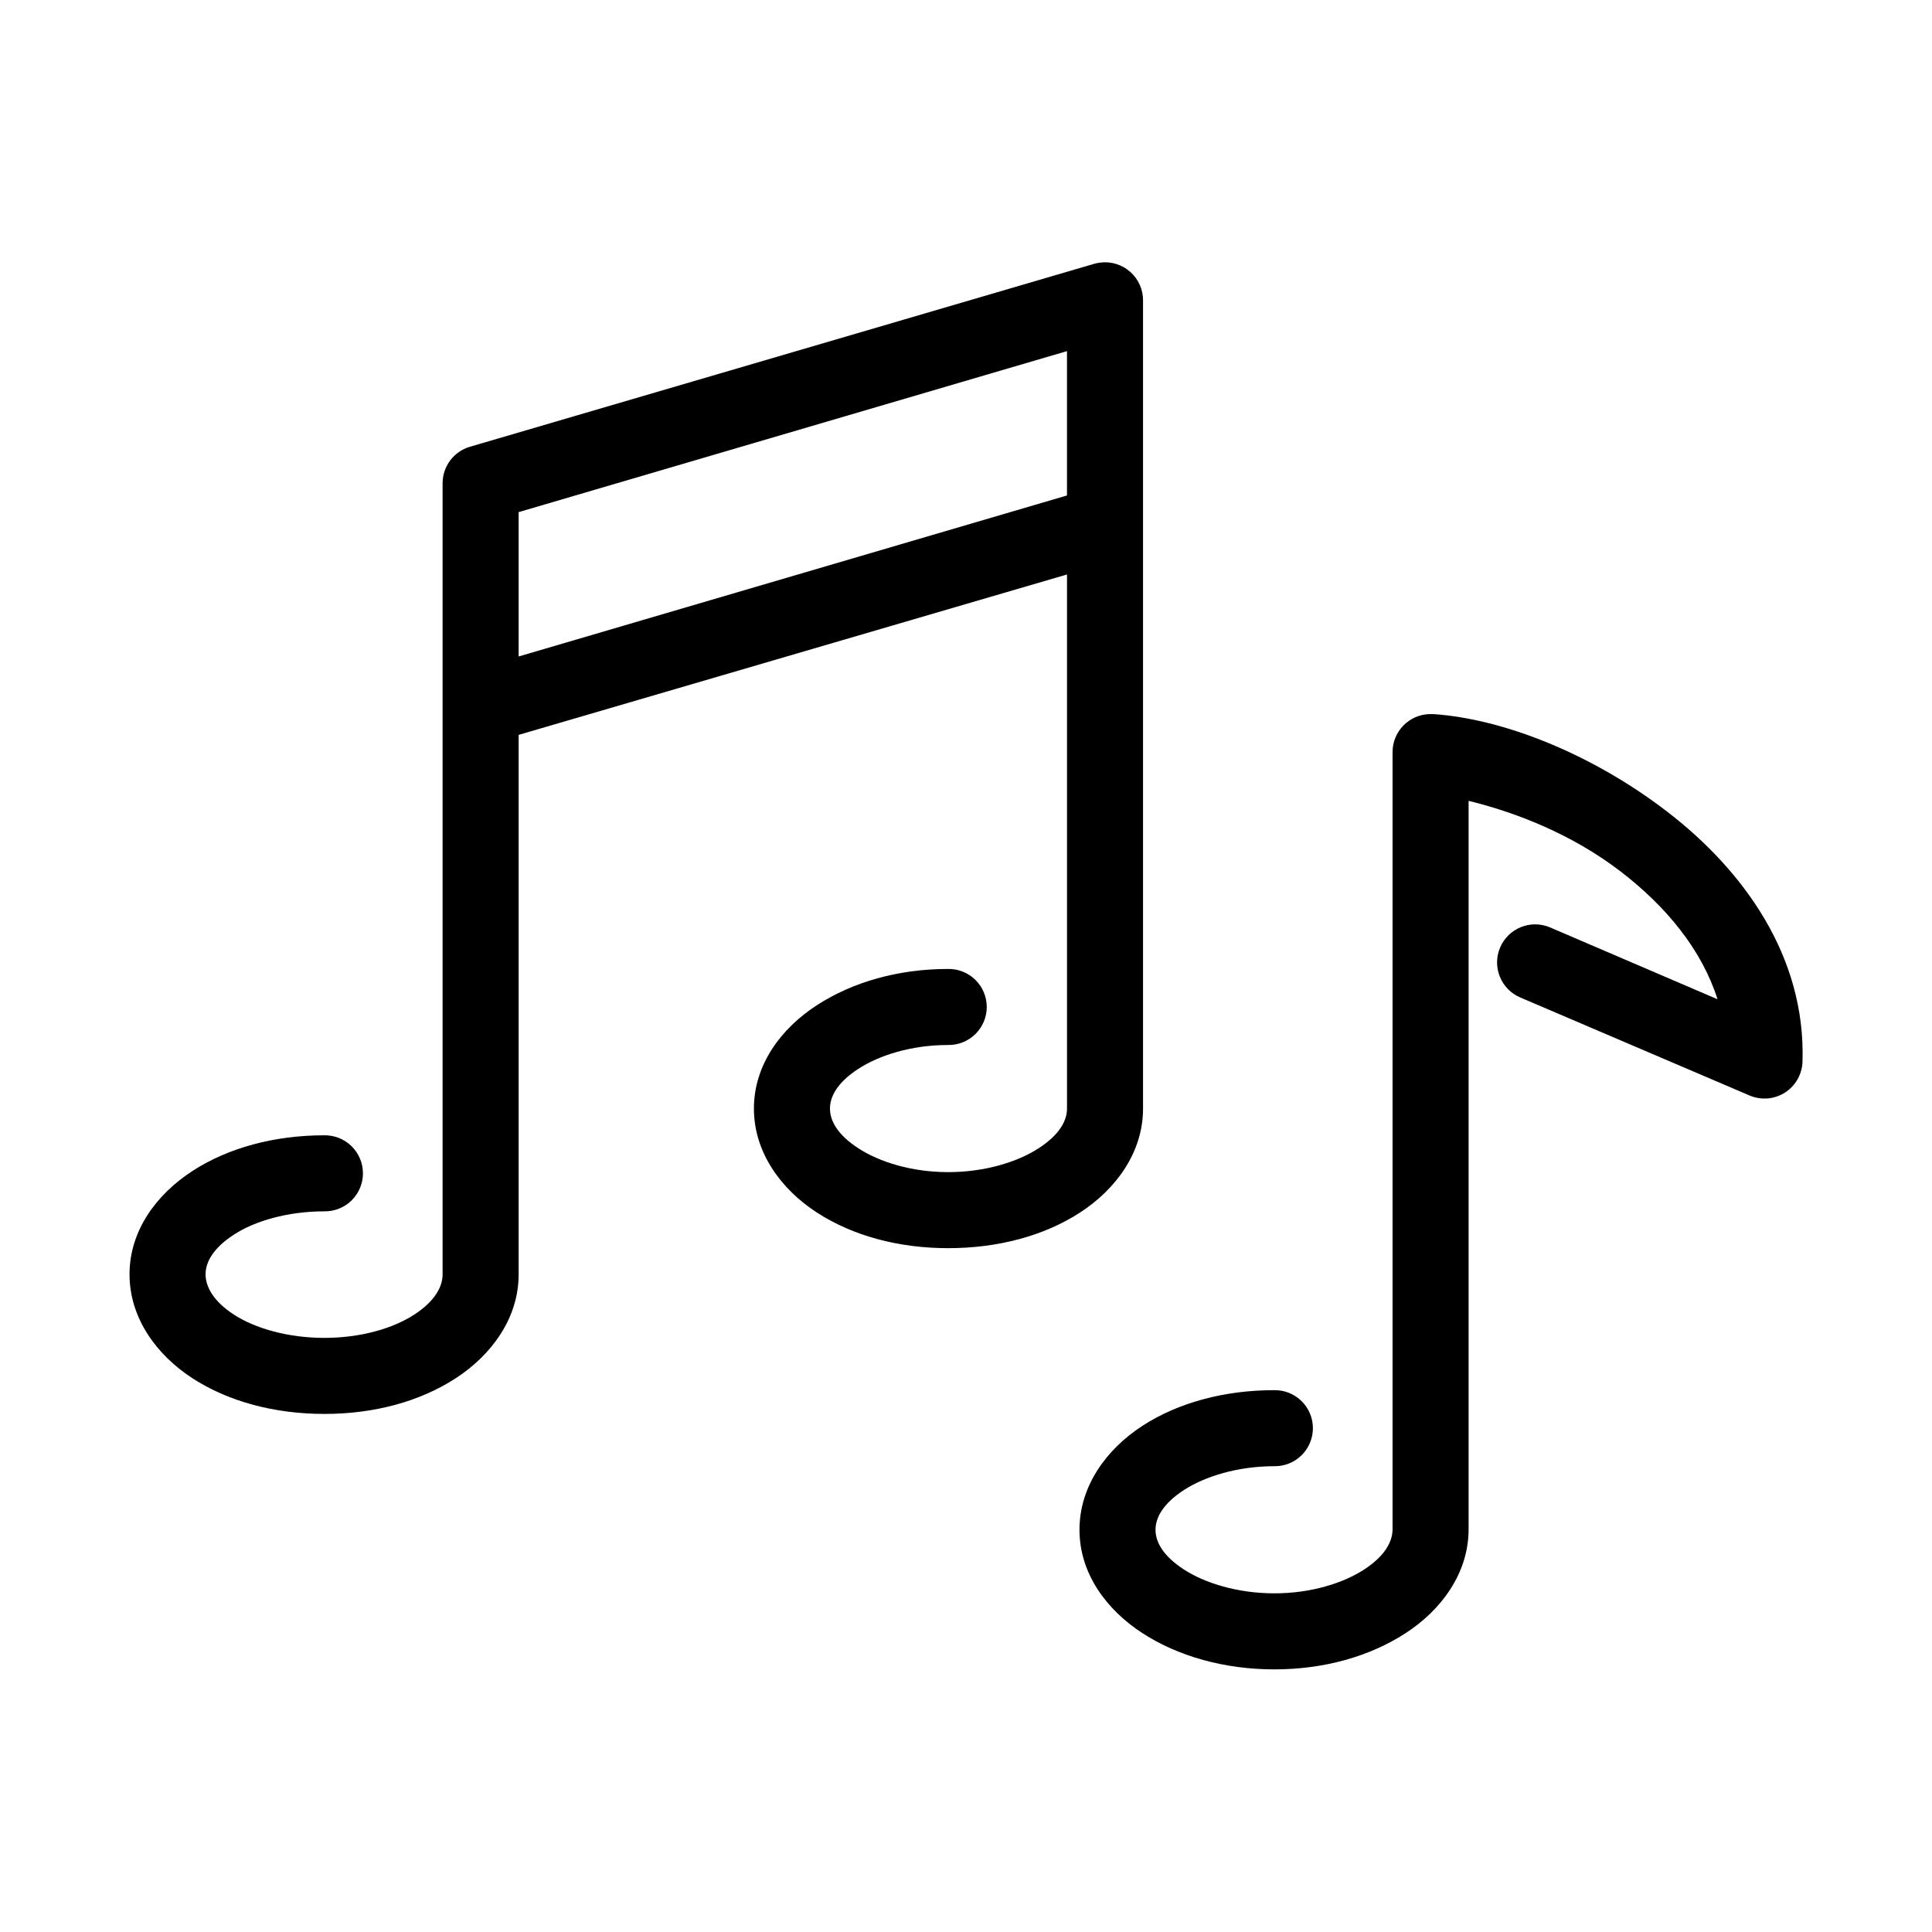
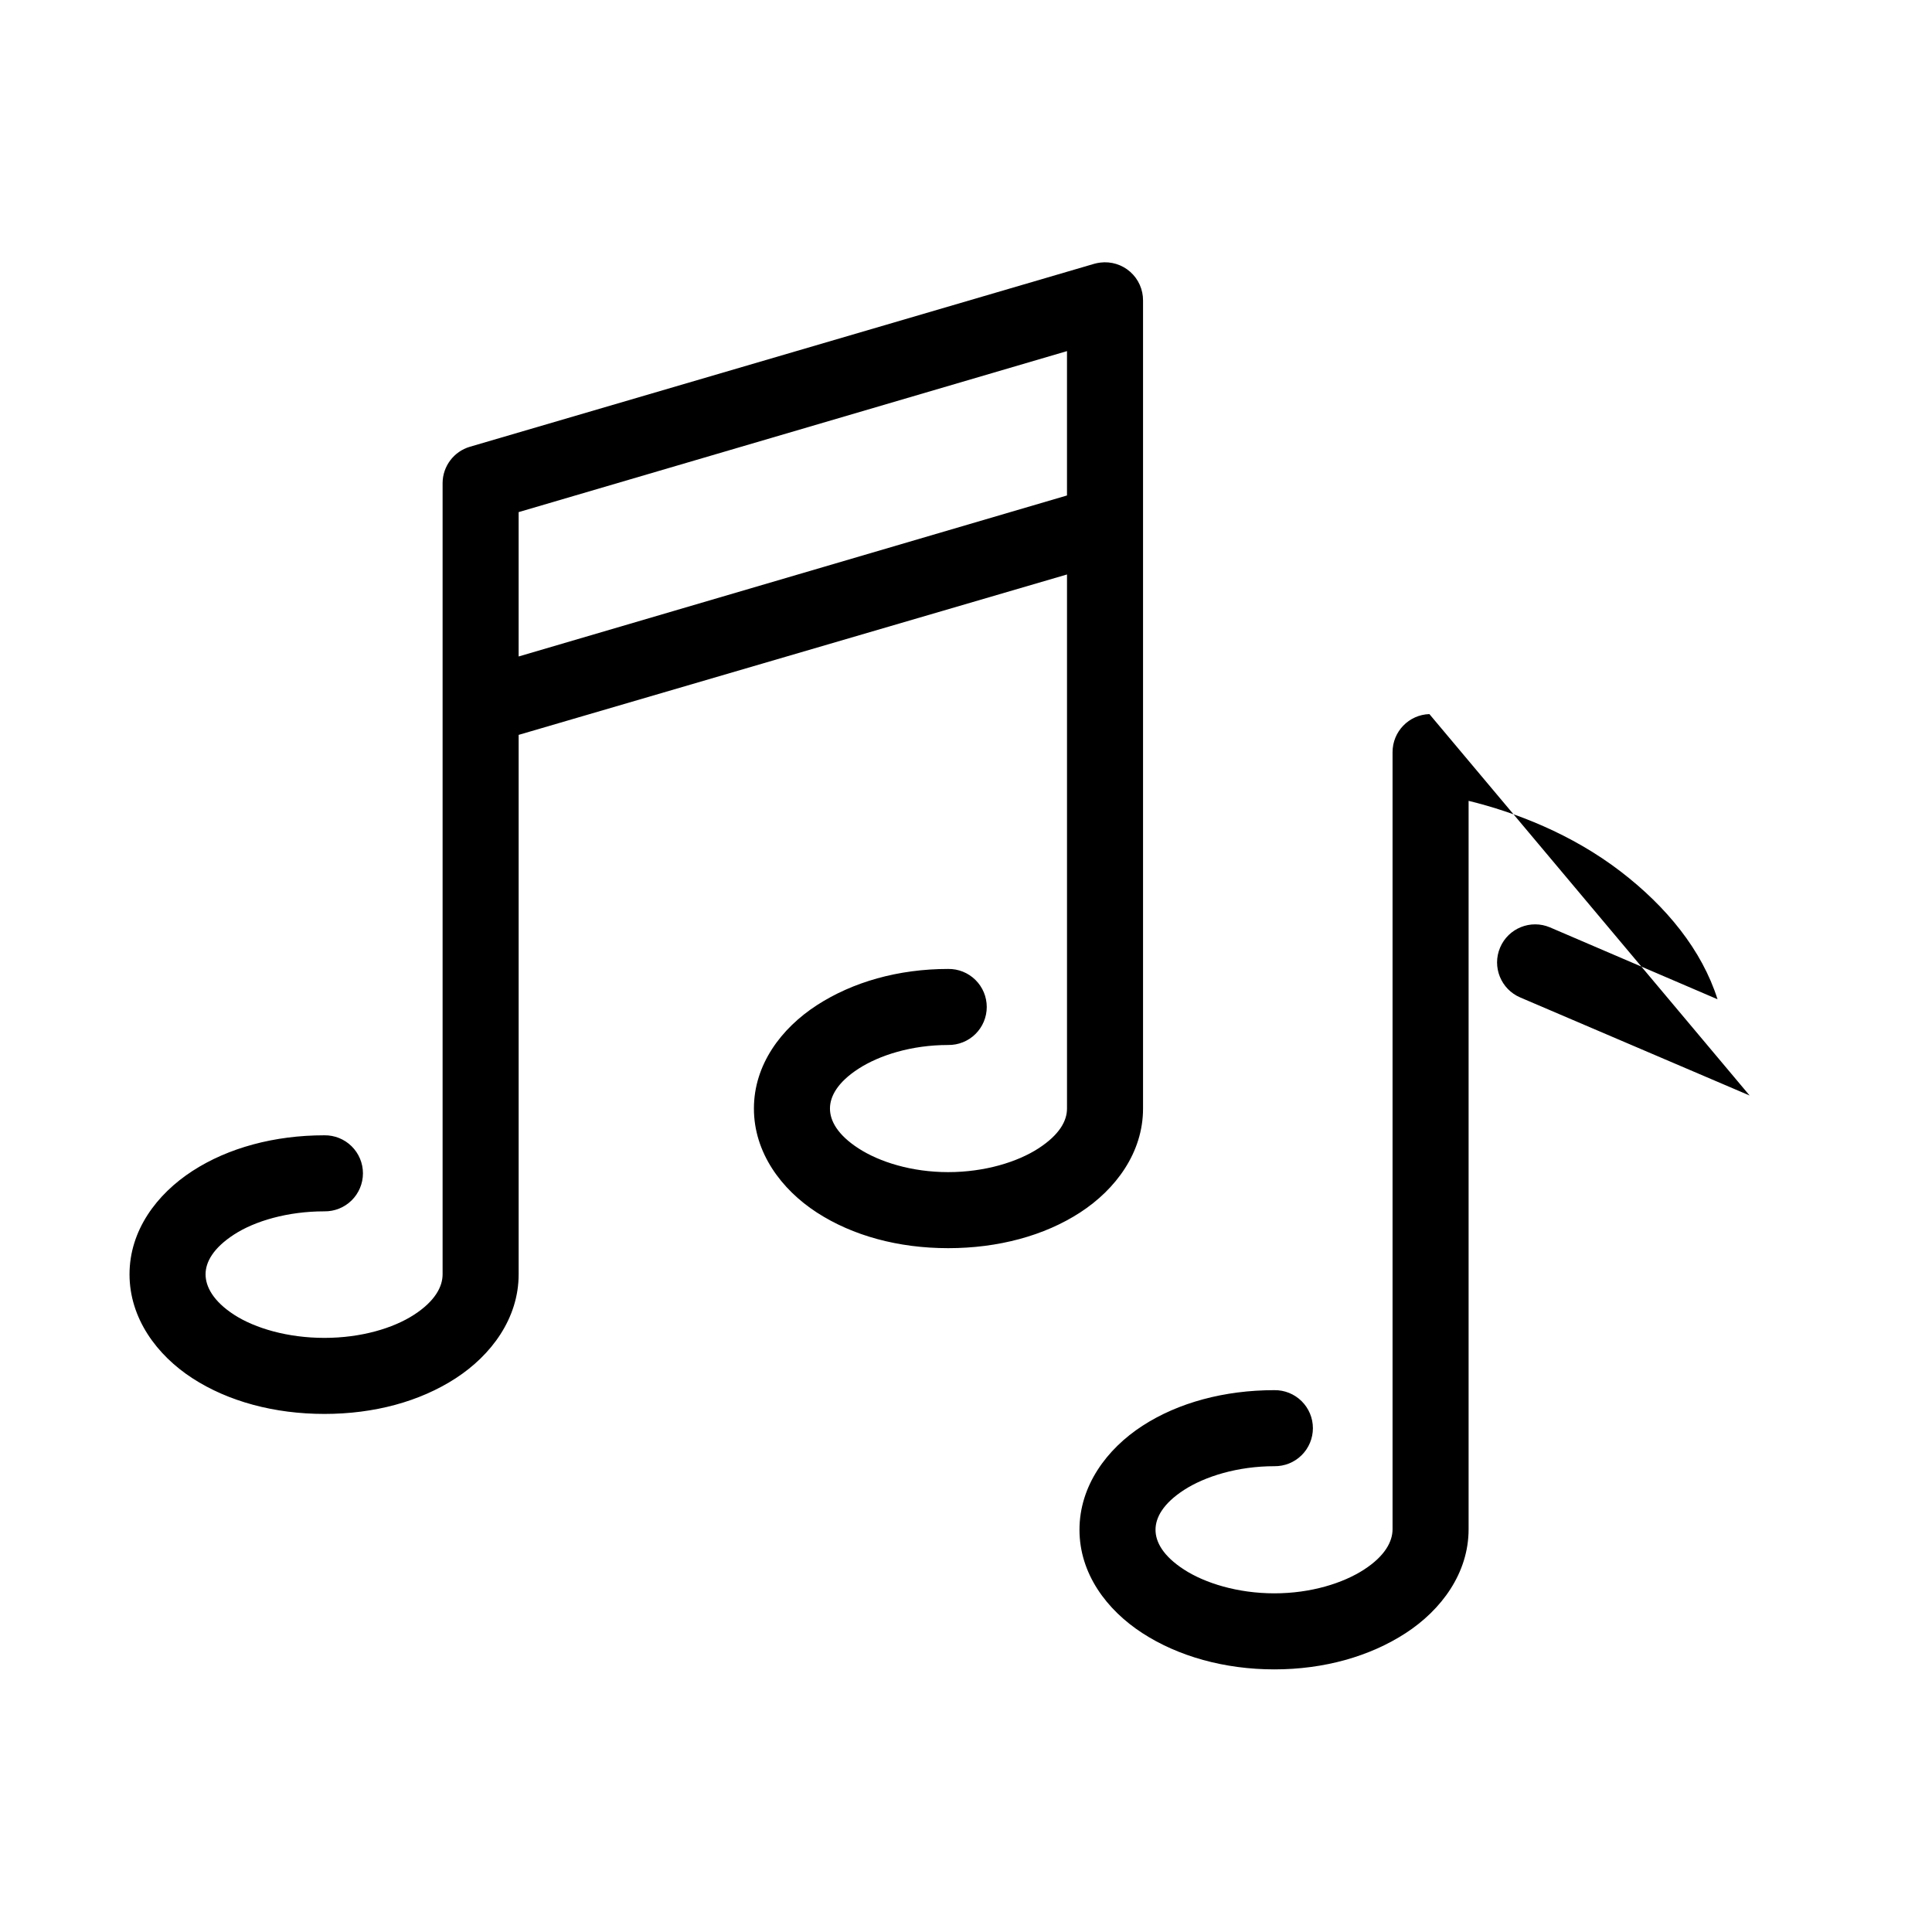
<svg xmlns="http://www.w3.org/2000/svg" fill="#000000" width="800px" height="800px" version="1.1" viewBox="144 144 512 512">
-   <path d="m435.58 213.59c-0.531 0.062-1.059 0.168-1.574 0.312l-165.47 48.492c-4.269 1.254-7.211 5.156-7.242 9.605v209.71c0 3.281-2.012 7.106-7.559 10.707-5.543 3.598-14.074 6.137-23.773 6.137-9.695 0-18.379-2.543-23.93-6.137-5.547-3.598-7.555-7.477-7.555-10.707 0-3.231 2.008-6.953 7.555-10.551 5.551-3.598 14.234-6.141 23.93-6.141 2.699 0.039 5.297-1.004 7.219-2.898 1.922-1.895 3.004-4.481 3.004-7.176 0-2.699-1.082-5.281-3.004-7.176-1.922-1.895-4.519-2.938-7.219-2.902-13.227 0-25.477 3.309-34.949 9.449-9.477 6.141-16.688 15.762-16.688 27.395 0 11.629 7.211 21.41 16.688 27.551 9.473 6.141 21.723 9.445 34.949 9.445 13.23 0 25.316-3.289 34.797-9.445 9.477-6.152 16.688-15.906 16.688-27.551v-142.96l145.32-42.508v141.54c0 3.281-2.008 6.945-7.555 10.547-5.547 3.602-14.234 6.297-23.934 6.297-9.695 0-18.223-2.699-23.773-6.297-5.547-3.598-7.555-7.316-7.555-10.547 0-3.231 2.008-6.953 7.555-10.551 5.551-3.594 14.078-6.297 23.773-6.297 2.699 0.039 5.297-1.008 7.219-2.898 1.922-1.895 3.004-4.481 3.004-7.176 0-2.699-1.082-5.285-3.004-7.176-1.922-1.895-4.519-2.941-7.219-2.902-13.227 0-25.316 3.465-34.793 9.605-9.473 6.141-16.688 15.762-16.688 27.395 0 11.629 7.215 21.41 16.688 27.551 9.477 6.141 21.566 9.445 34.793 9.445 13.23 0 25.477-3.289 34.953-9.445 9.48-6.152 16.688-15.906 16.688-27.551v-214.12c0.023-2.906-1.207-5.68-3.379-7.609-2.172-1.93-5.07-2.828-7.957-2.465zm-8.816 23.457v38.258l-145.32 42.668v-38.258zm96.039 96.195c-5.441 0.172-9.762 4.633-9.762 10.078v205.93c0 3.281-2.008 7.102-7.555 10.703-5.547 3.602-14.078 6.297-23.773 6.297-9.699 0-18.383-2.699-23.934-6.297-5.547-3.594-7.555-7.316-7.555-10.547 0-3.231 2.008-6.953 7.555-10.551 5.551-3.594 14.234-6.297 23.934-6.297 2.695 0.039 5.297-1.004 7.215-2.898 1.922-1.895 3.004-4.481 3.004-7.176 0-2.699-1.082-5.281-3.004-7.176-1.918-1.895-4.519-2.941-7.215-2.902-13.23 0-25.477 3.305-34.953 9.449-9.473 6.141-16.688 15.918-16.688 27.551 0 11.629 7.215 21.254 16.688 27.395 9.477 6.141 21.727 9.602 34.953 9.602 13.227 0 25.316-3.449 34.793-9.602 9.48-6.156 16.688-15.906 16.688-27.551v-193.02c12.32 3.016 27.266 8.723 40.305 18.734 12.125 9.309 21.516 20.781 25.664 33.852l-44.398-19.051c-5.129-2.176-11.051 0.223-13.223 5.352-2.176 5.129 0.223 11.051 5.352 13.227l60.773 25.977c3.035 1.293 6.516 1.016 9.309-0.742 2.797-1.758 4.551-4.777 4.703-8.074 0.961-28.219-15.848-51.047-35.898-66.441-20.051-15.395-43.461-24.551-61.875-25.82-0.367-0.02-0.734-0.02-1.102 0z" />
+   <path d="m435.58 213.59c-0.531 0.062-1.059 0.168-1.574 0.312l-165.47 48.492c-4.269 1.254-7.211 5.156-7.242 9.605v209.71c0 3.281-2.012 7.106-7.559 10.707-5.543 3.598-14.074 6.137-23.773 6.137-9.695 0-18.379-2.543-23.93-6.137-5.547-3.598-7.555-7.477-7.555-10.707 0-3.231 2.008-6.953 7.555-10.551 5.551-3.598 14.234-6.141 23.93-6.141 2.699 0.039 5.297-1.004 7.219-2.898 1.922-1.895 3.004-4.481 3.004-7.176 0-2.699-1.082-5.281-3.004-7.176-1.922-1.895-4.519-2.938-7.219-2.902-13.227 0-25.477 3.309-34.949 9.449-9.477 6.141-16.688 15.762-16.688 27.395 0 11.629 7.211 21.41 16.688 27.551 9.473 6.141 21.723 9.445 34.949 9.445 13.23 0 25.316-3.289 34.797-9.445 9.477-6.152 16.688-15.906 16.688-27.551v-142.96l145.32-42.508v141.54c0 3.281-2.008 6.945-7.555 10.547-5.547 3.602-14.234 6.297-23.934 6.297-9.695 0-18.223-2.699-23.773-6.297-5.547-3.598-7.555-7.316-7.555-10.547 0-3.231 2.008-6.953 7.555-10.551 5.551-3.594 14.078-6.297 23.773-6.297 2.699 0.039 5.297-1.008 7.219-2.898 1.922-1.895 3.004-4.481 3.004-7.176 0-2.699-1.082-5.285-3.004-7.176-1.922-1.895-4.519-2.941-7.219-2.902-13.227 0-25.316 3.465-34.793 9.605-9.473 6.141-16.688 15.762-16.688 27.395 0 11.629 7.215 21.41 16.688 27.551 9.477 6.141 21.566 9.445 34.793 9.445 13.23 0 25.477-3.289 34.953-9.445 9.48-6.152 16.688-15.906 16.688-27.551v-214.12c0.023-2.906-1.207-5.68-3.379-7.609-2.172-1.93-5.07-2.828-7.957-2.465zm-8.816 23.457v38.258l-145.32 42.668v-38.258zm96.039 96.195c-5.441 0.172-9.762 4.633-9.762 10.078v205.93c0 3.281-2.008 7.102-7.555 10.703-5.547 3.602-14.078 6.297-23.773 6.297-9.699 0-18.383-2.699-23.934-6.297-5.547-3.594-7.555-7.316-7.555-10.547 0-3.231 2.008-6.953 7.555-10.551 5.551-3.594 14.234-6.297 23.934-6.297 2.695 0.039 5.297-1.004 7.215-2.898 1.922-1.895 3.004-4.481 3.004-7.176 0-2.699-1.082-5.281-3.004-7.176-1.918-1.895-4.519-2.941-7.215-2.902-13.23 0-25.477 3.305-34.953 9.449-9.473 6.141-16.688 15.918-16.688 27.551 0 11.629 7.215 21.254 16.688 27.395 9.477 6.141 21.727 9.602 34.953 9.602 13.227 0 25.316-3.449 34.793-9.602 9.48-6.156 16.688-15.906 16.688-27.551v-193.02c12.32 3.016 27.266 8.723 40.305 18.734 12.125 9.309 21.516 20.781 25.664 33.852l-44.398-19.051c-5.129-2.176-11.051 0.223-13.223 5.352-2.176 5.129 0.223 11.051 5.352 13.227l60.773 25.977z" />
</svg>